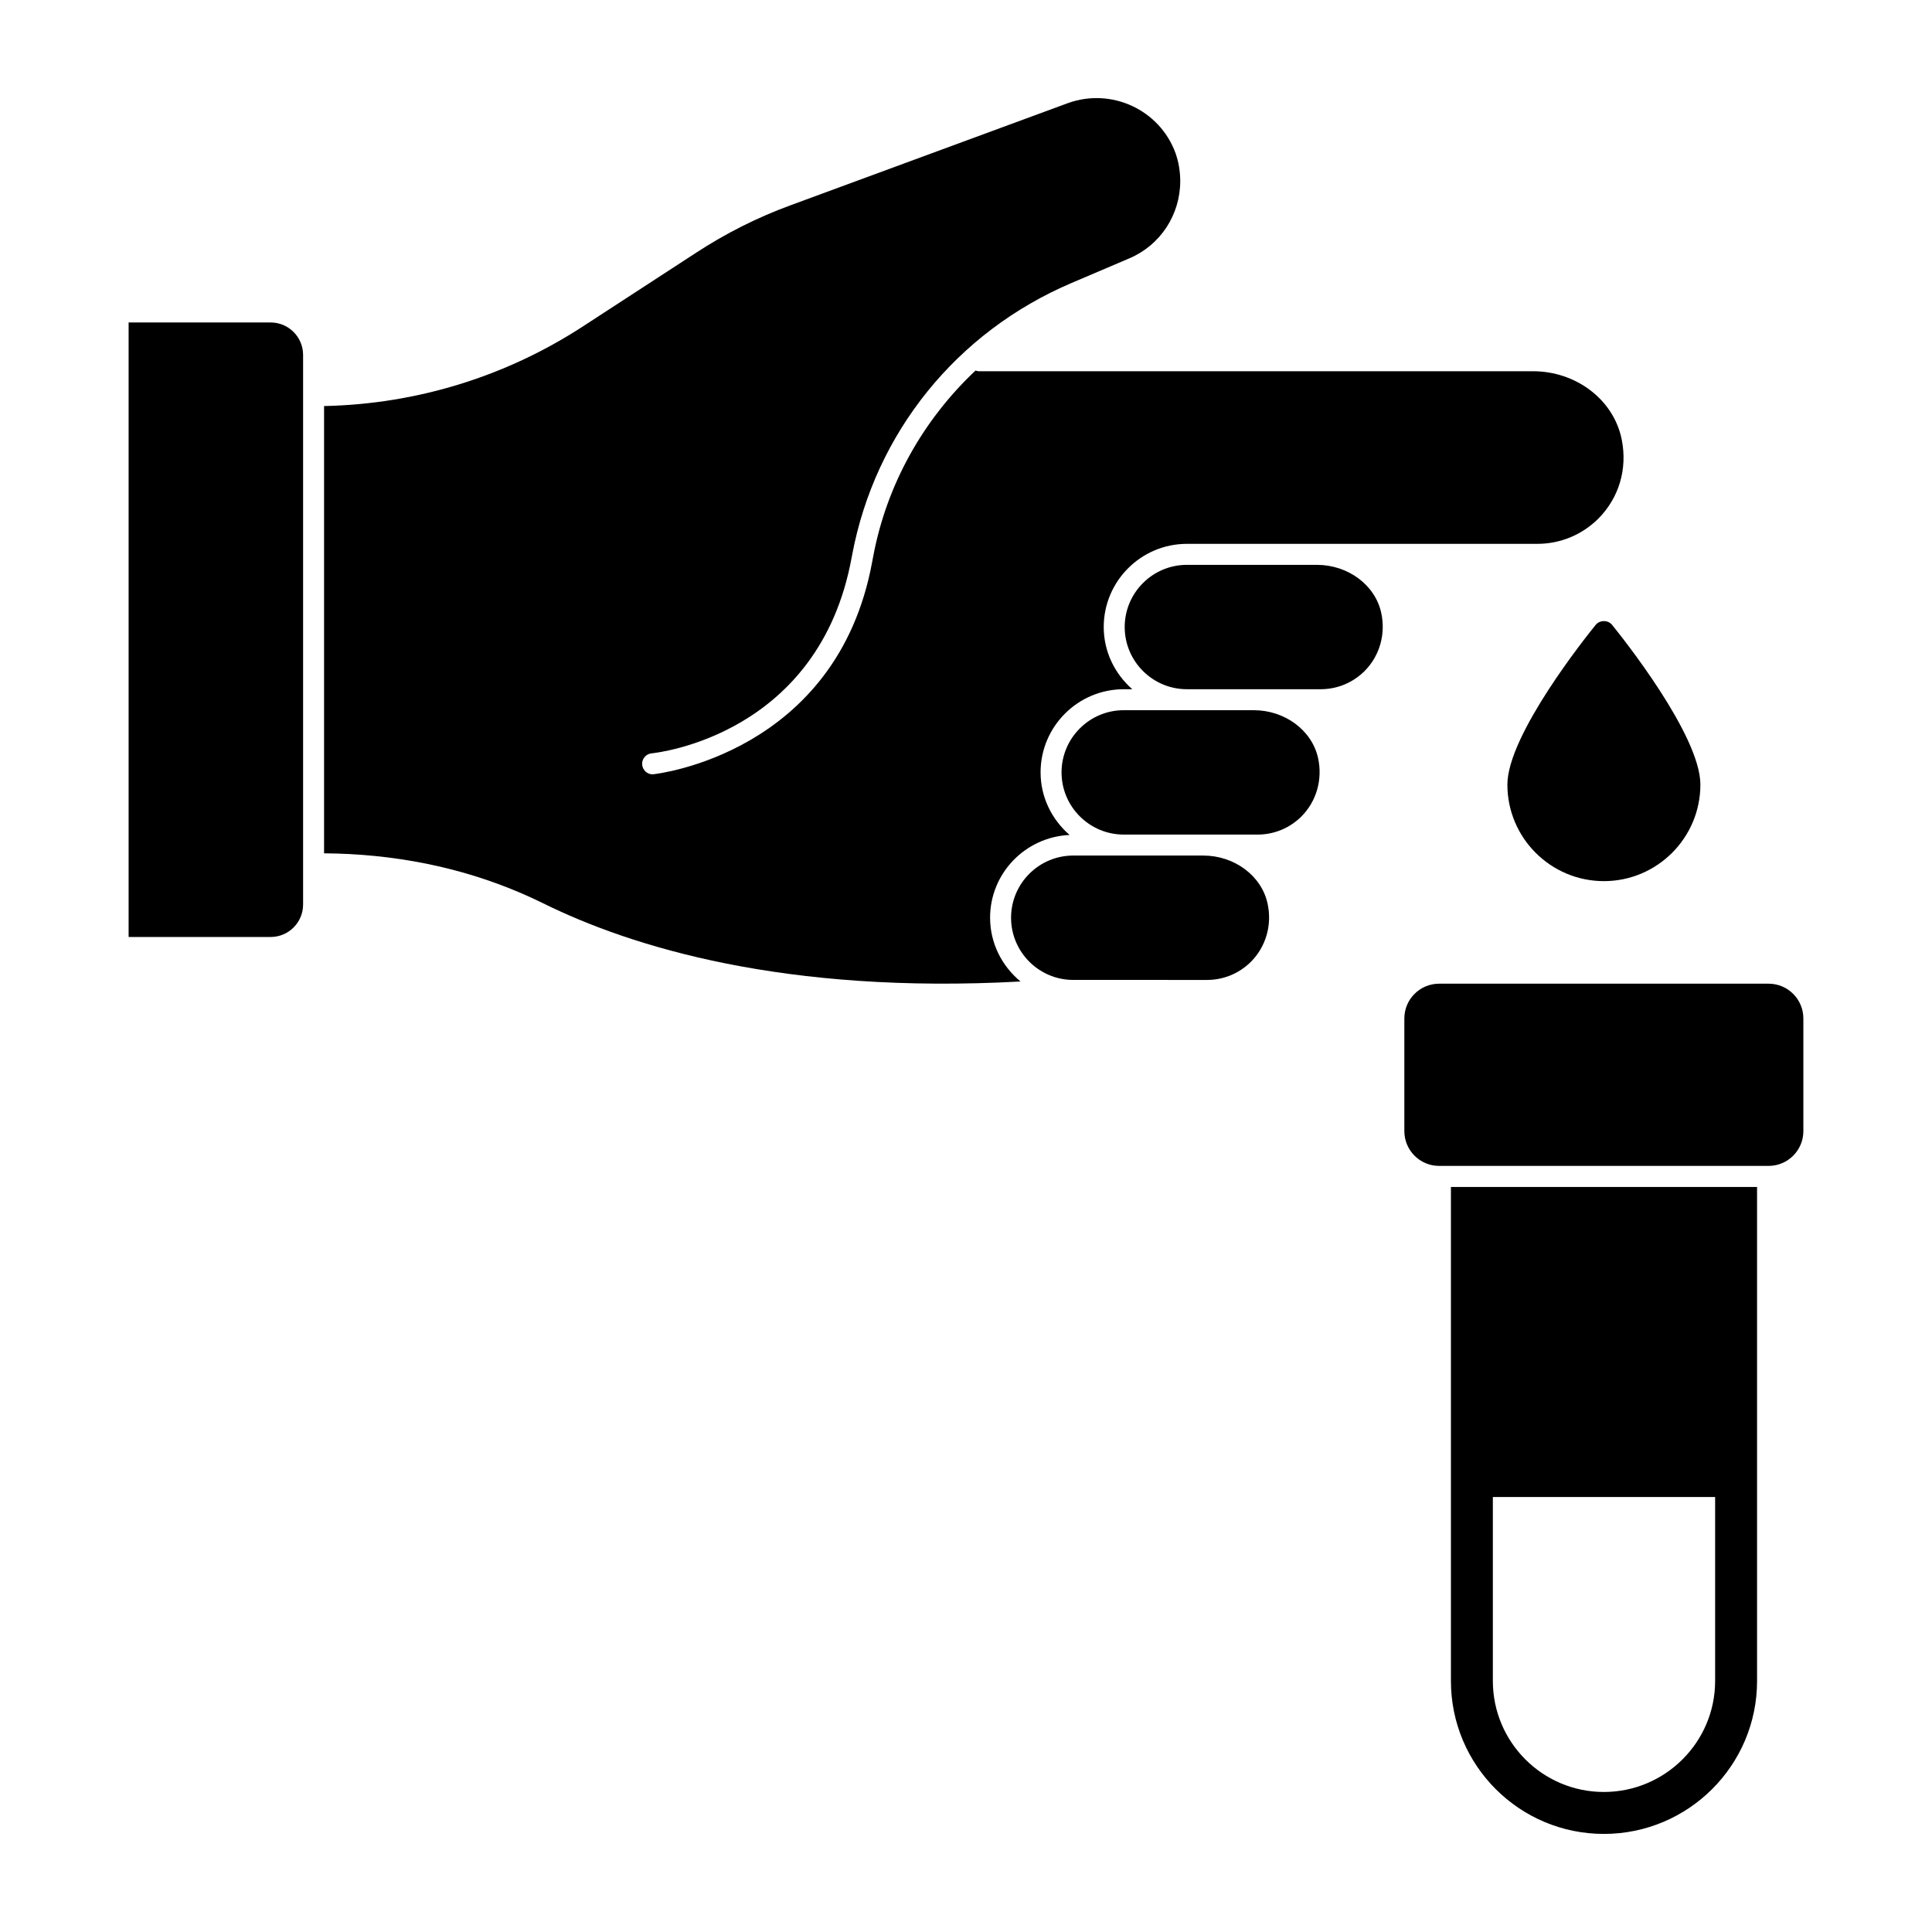
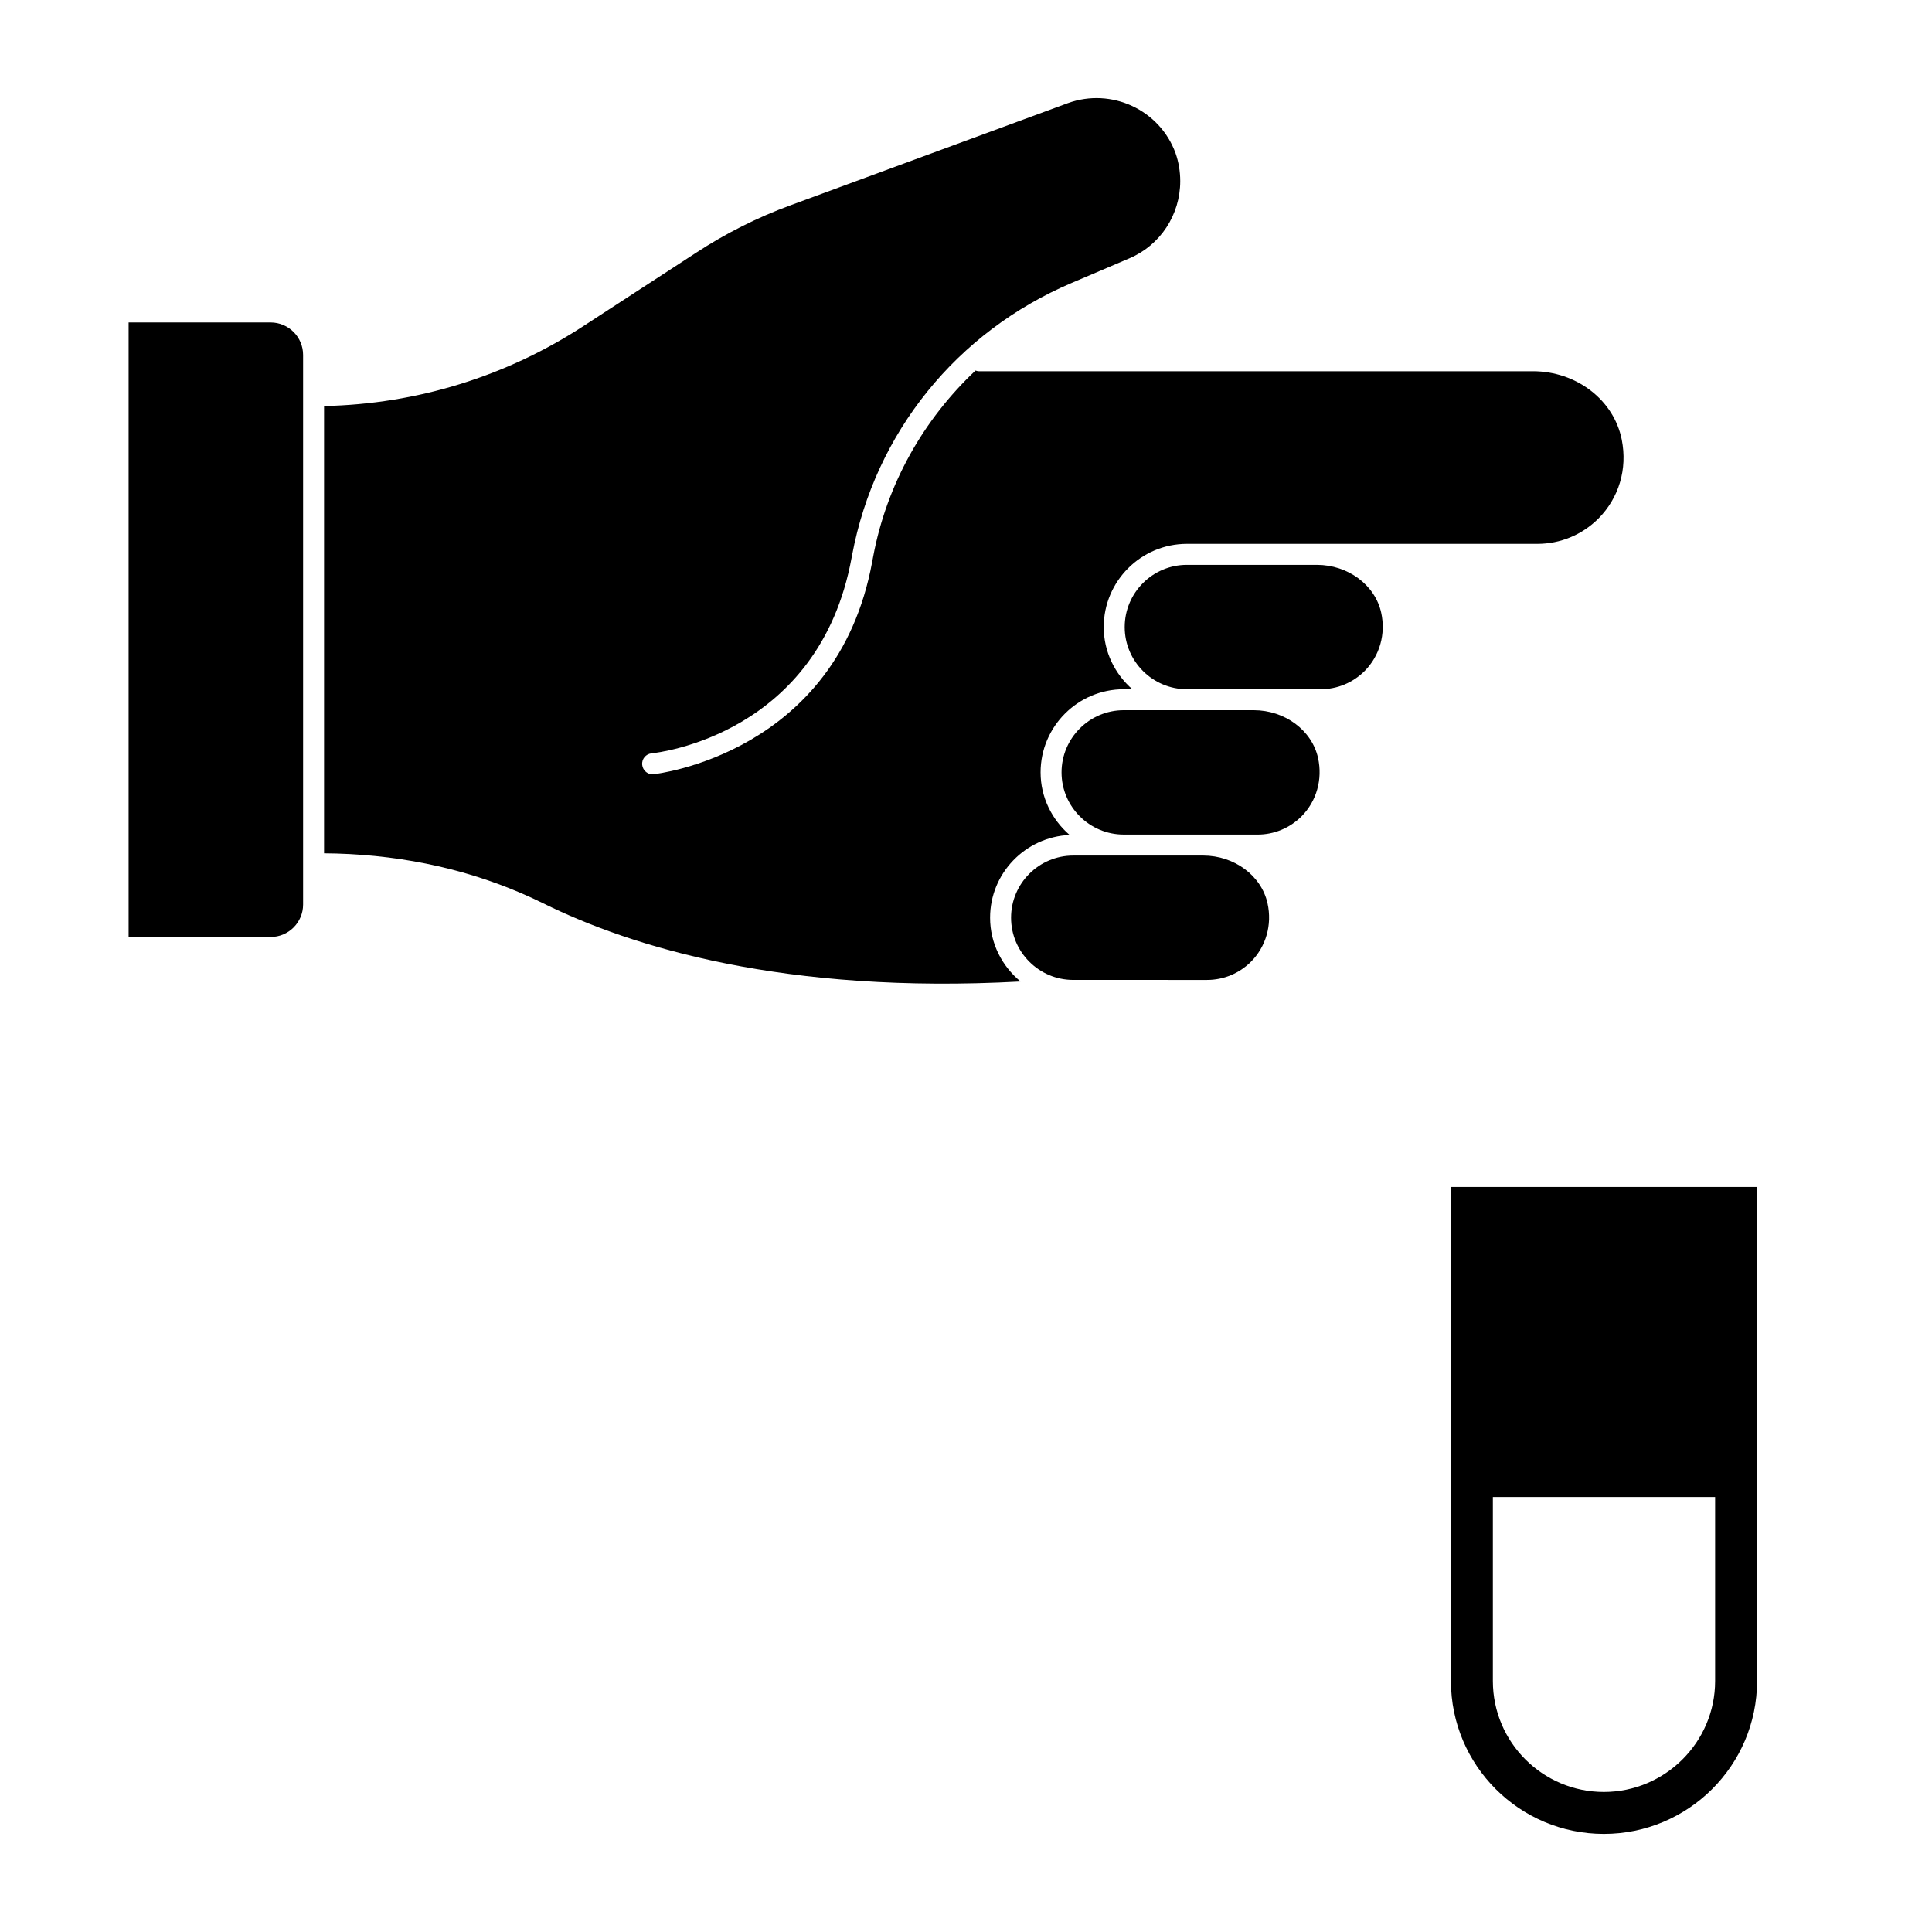
<svg xmlns="http://www.w3.org/2000/svg" fill="#000000" width="800px" height="800px" version="1.1" viewBox="144 144 512 512">
  <g>
    <path d="m492.98 293.69h-34.438c-9.09 0-16.484 7.394-16.484 16.484 0 9.082 7.394 16.477 16.484 16.477h35.438c4.394 0 8.535-1.711 11.66-4.824 4-4.023 5.644-9.809 4.387-15.477-1.621-7.332-8.793-12.66-17.047-12.66" />
    <path d="m462.86 370.73h-34.434c-9.09 0-16.484 7.394-16.484 16.484 0 9.082 7.394 16.477 16.484 16.477l35.434 0.004c4.394 0 8.535-1.711 11.66-4.824 4-4.023 5.644-9.809 4.387-15.477-1.621-7.336-8.793-12.664-17.047-12.664" />
    <path d="m476.25 332.21h-34.445c-9.082 0-16.484 7.394-16.484 16.484 0 9.082 7.402 16.477 16.484 16.477h21.055l14.391 0.004c4.394 0 8.535-1.711 11.66-4.824 3.992-4.023 5.637-9.809 4.387-15.477-1.621-7.336-8.793-12.664-17.047-12.664" />
    <path d="m427.45 365.27c-4.66-4.047-7.684-9.934-7.684-16.582 0-12.152 9.891-22.035 22.043-22.035h2.258c-4.602-4.047-7.566-9.898-7.566-16.484 0-12.152 9.891-22.043 22.043-22.043h92.855c6.09 0 11.832-2.371 16.18-6.684 5.477-5.519 7.742-13.145 6.207-20.91-2.082-10.52-11.996-18.152-23.566-18.152l-146.76 0.008c-0.332 0-0.645-0.09-0.934-0.191-13.891 13.086-23.531 30.176-27.117 49.262l-0.273 1.445c-9.359 50.93-57.426 56.219-57.91 56.27-1.48 0.223-2.883-0.969-3.039-2.488-0.156-1.527 0.965-2.891 2.488-3.039 1.809-0.184 44.402-5.008 53.004-51.812l0.148-0.77c6.098-32.43 27.777-59.125 58.102-72.051l15.398-6.566c8.164-3.477 13.449-11.508 13.449-20.457 0-2.539-0.43-5.098-1.238-7.379-4.172-11.508-16.98-17.461-28.547-13.277l-73.387 27.027c-8.832 3.223-17.352 7.512-25.332 12.75l-29.316 19.078c-20.582 13.52-44.41 20.902-69.074 21.418v118.53c2.266 0.016 4.527 0.082 6.785 0.199 18.426 0.977 35.668 5.356 51.242 13.031 23.406 11.574 64.02 24.16 126.54 20.738-4.883-4.047-8.062-10.074-8.062-16.898 0-11.812 9.371-21.406 21.062-21.934" />
    <path d="m215.73 229.46h-37.645v162.85h37.645c4.742 0 8.594-3.852 8.594-8.594v-145.66c0-4.738-3.852-8.598-8.594-8.598" />
-     <path d="m566.89 309.58c-2.402 2.949-23.418 29.191-23.418 42.355 0 14.105 11.477 25.574 25.574 25.574 14.098 0 25.574-11.469 25.574-25.574 0-13.164-21.02-39.41-23.418-42.355-1.059-1.305-3.25-1.305-4.312 0" />
    <path d="m528.51 589.48c0 22.375 18.152 40.527 40.527 40.527s40.602-18.152 40.602-40.527v-130.92h-81.129zm11.113-48.754h58.902v48.75c0 16.227-13.262 29.414-29.488 29.414-16.227 0-29.414-13.188-29.414-29.414z" />
-     <path d="m612.71 404.69h-87.34c-5.074 0-9.203 4.125-9.203 9.203v29.879c0 5.066 4.125 9.203 9.203 9.203h87.336c5.074 0 9.203-4.133 9.203-9.203v-29.879c0-5.074-4.125-9.203-9.199-9.203" />
  </g>
</svg>